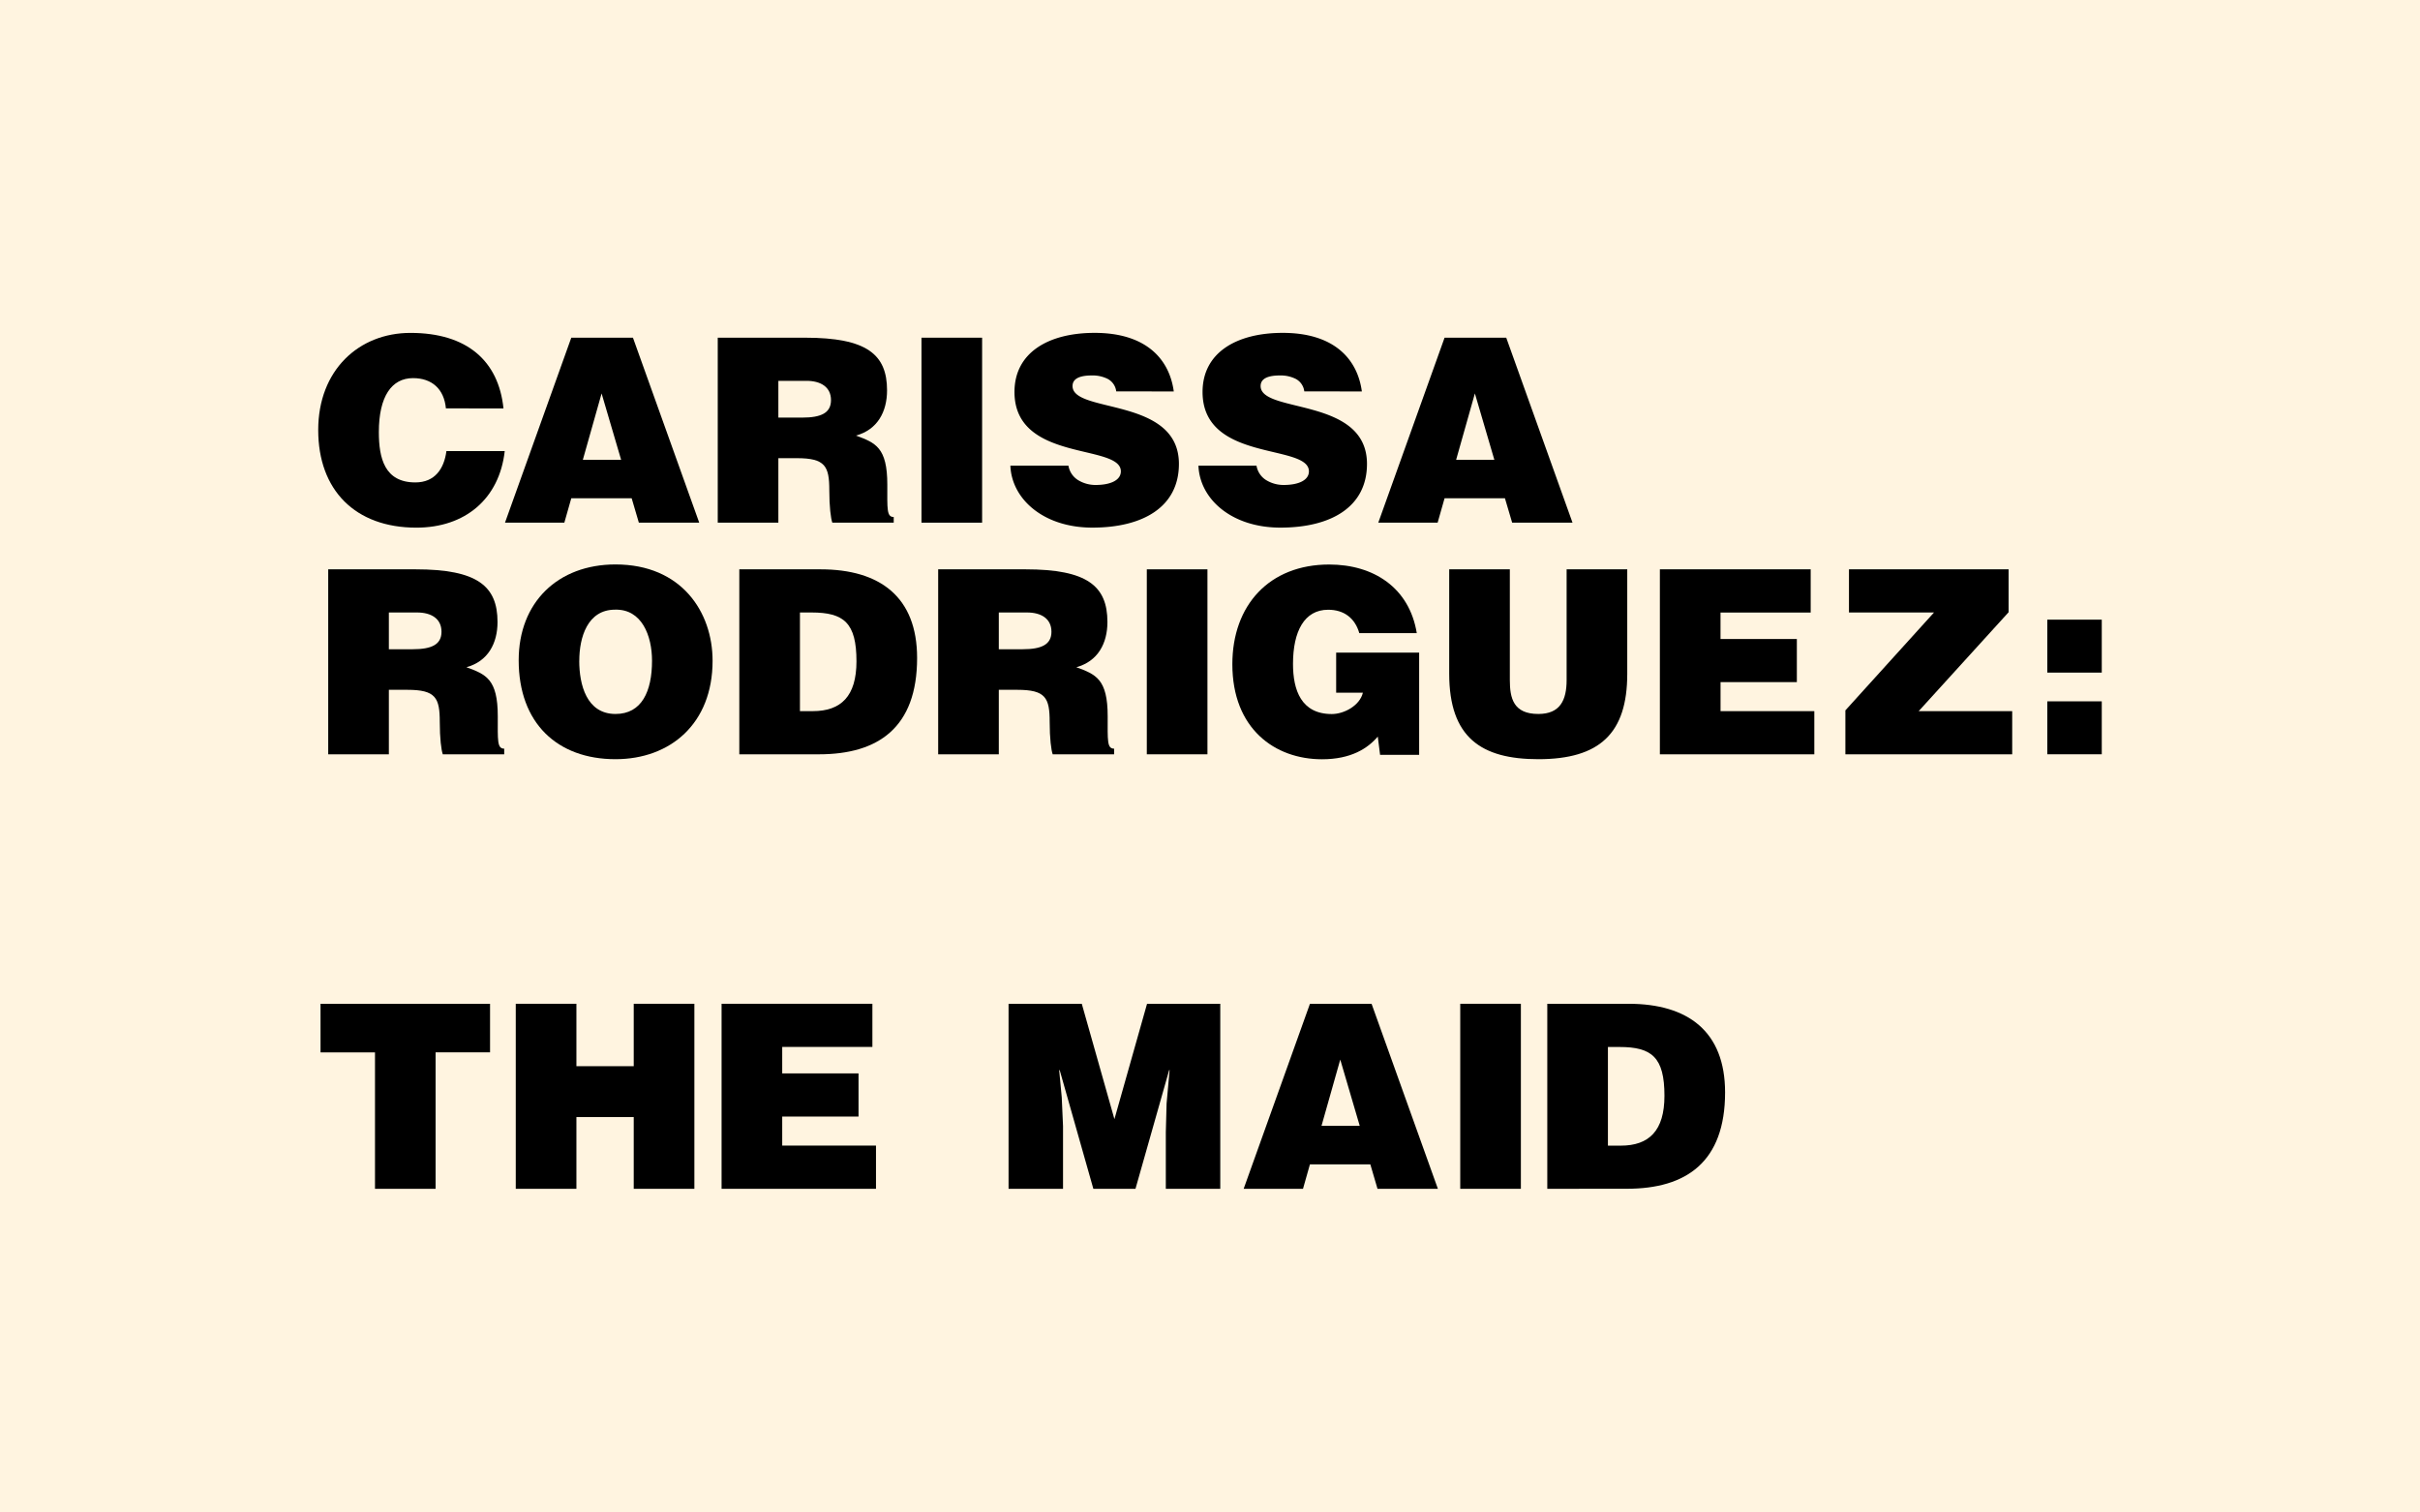
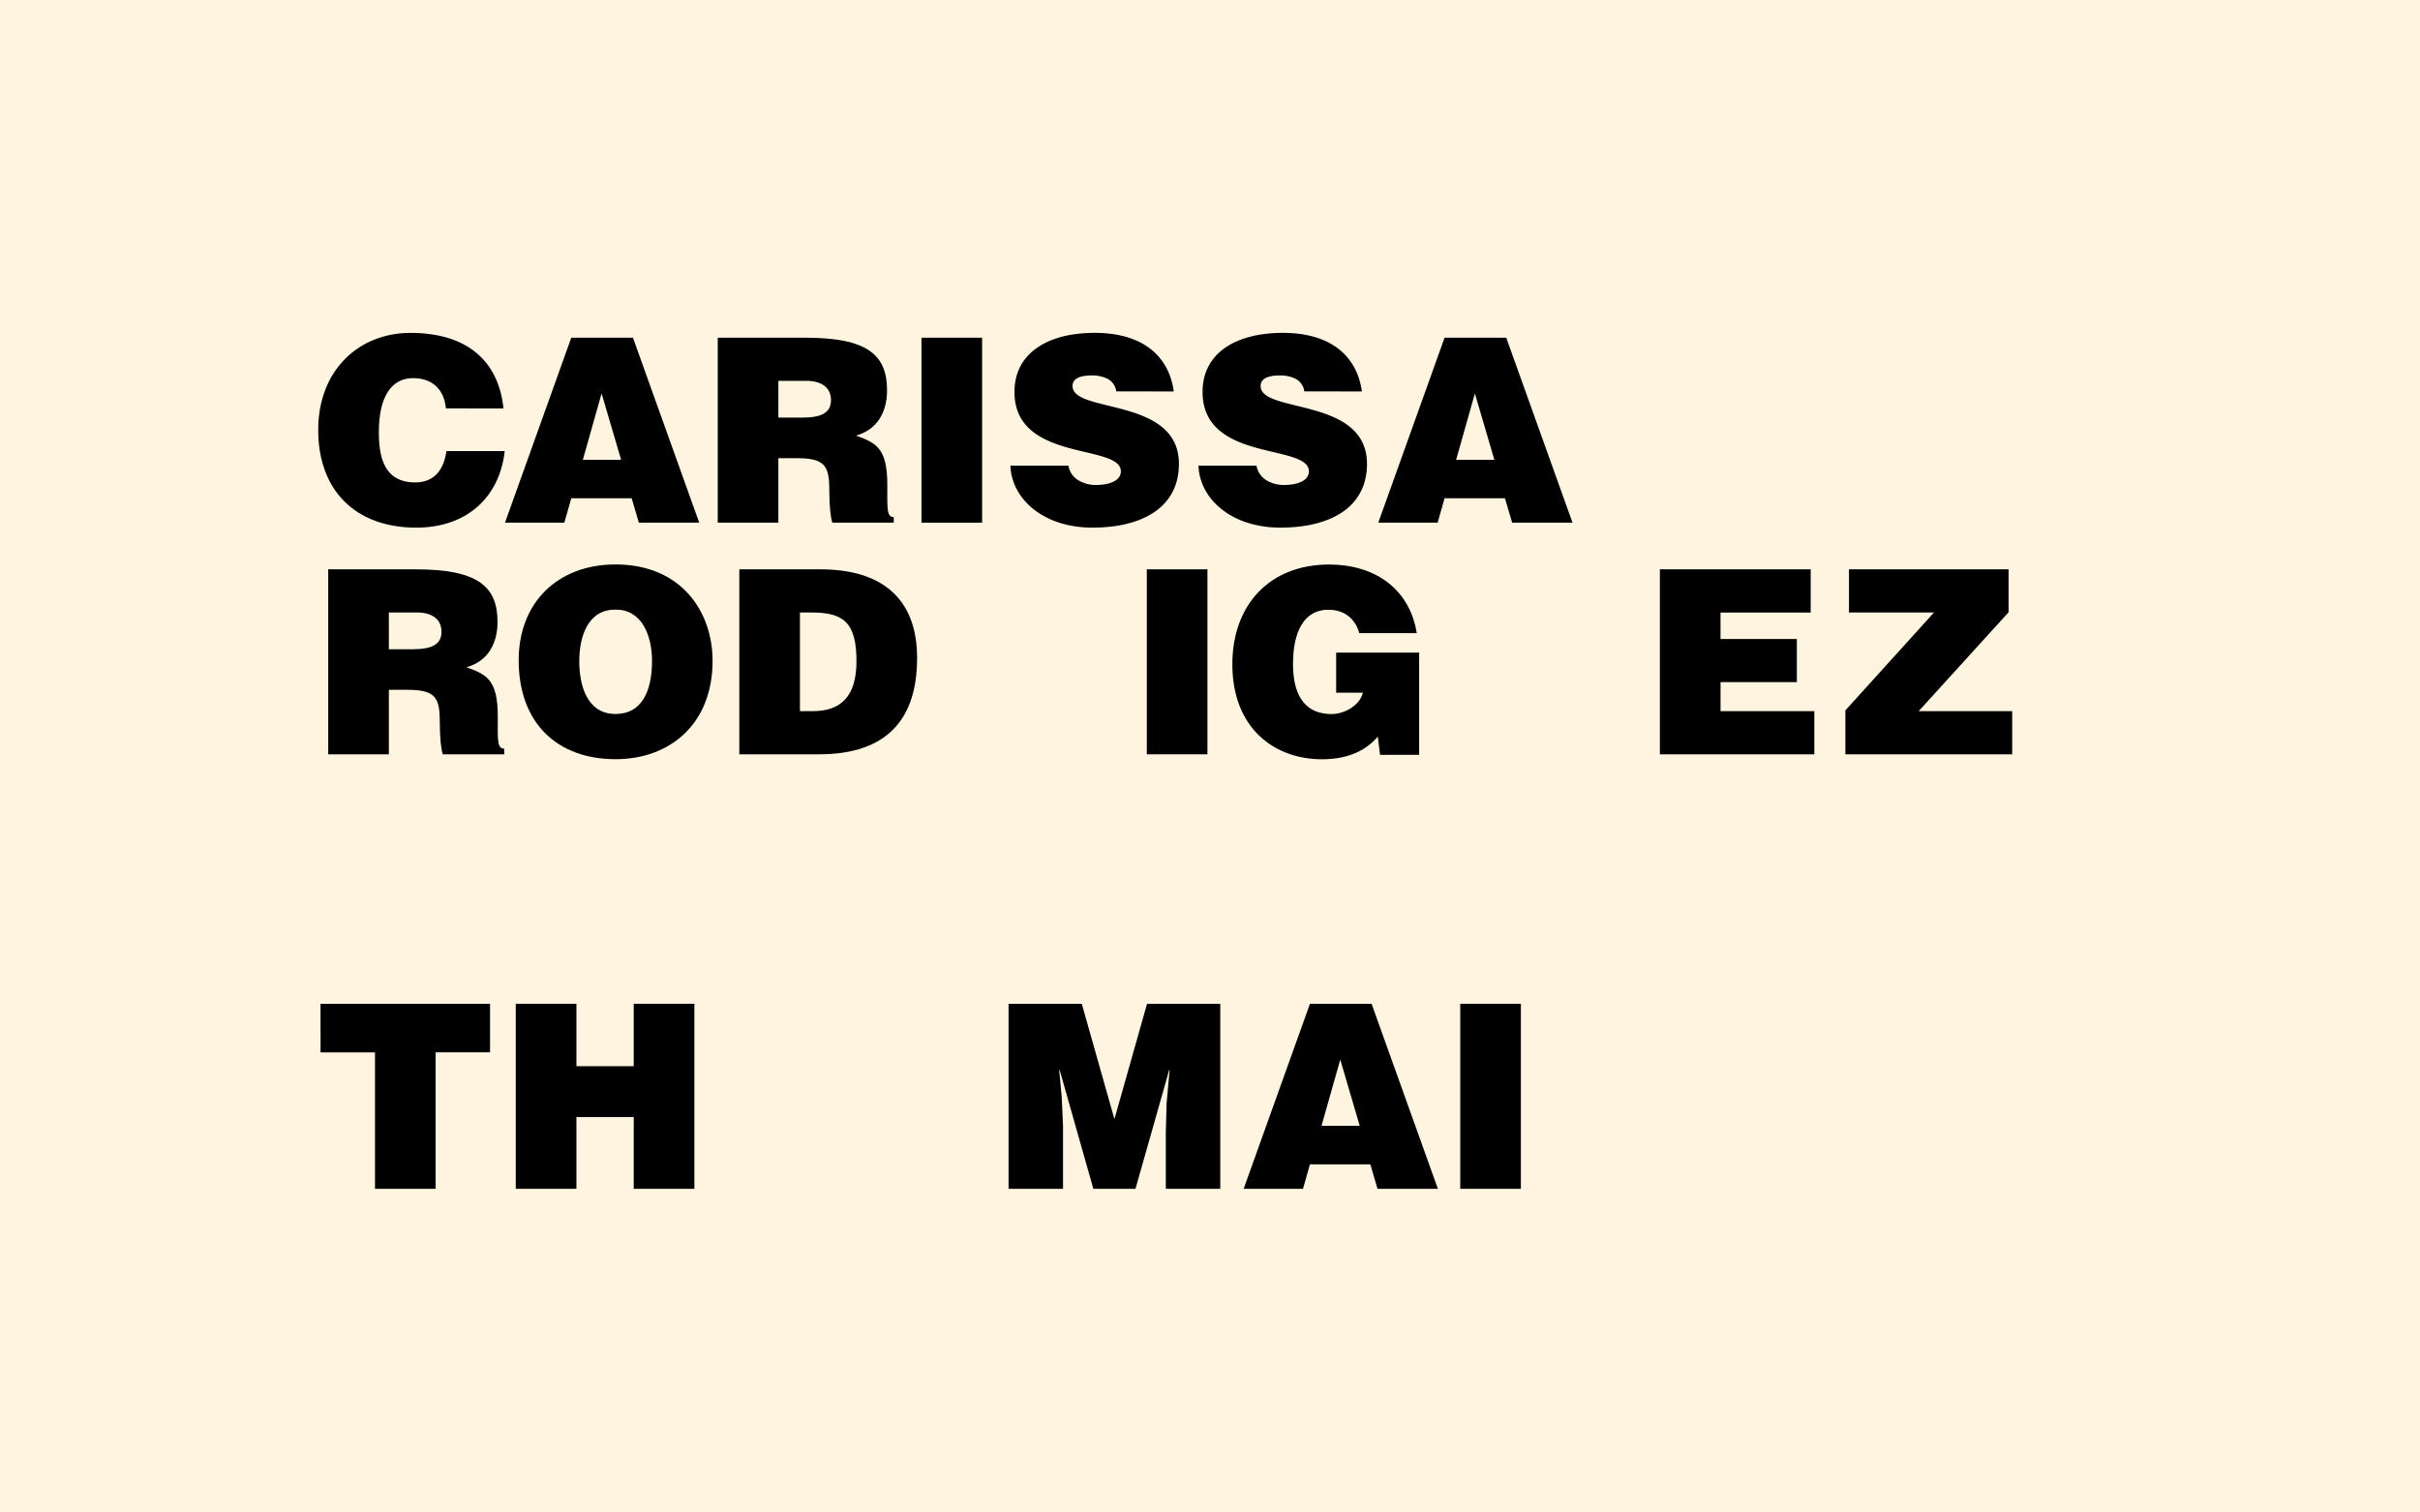
<svg xmlns="http://www.w3.org/2000/svg" id="Layer_1" data-name="Layer 1" viewBox="0 0 1600 1000">
  <defs>
    <style>.cls-1{fill:#fff4e0;}</style>
  </defs>
  <title>cariss-the-main_web</title>
  <rect class="cls-1" width="1600" height="1000" />
  <path d="M294.81,270c-1.19-12.74-9.17-20-21.74-20-14.1,0-22.59,12.06-22.59,35.67,0,17.15,3.73,33.29,24.12,33.29,12.91,0,19-9,20.55-20.72h38.56c-3.57,31.59-26.16,50.62-58.43,50.62-40.43,0-64.89-24.8-64.89-64.55,0-39.58,26.84-64.21,61-64.21,37.37,0,58.26,18.52,61.49,49.94Z" />
  <path d="M333.88,345.57l43.83-122.3h40.77l43.82,122.3H422.38l-4.75-16.14H377.71l-4.59,16.14Zm63.87-85.44L385.35,304h25.31Z" />
  <path d="M514.62,302.93v42.64H474.54V223.27h57.75c40.77,0,54.19,11,54.19,34.82,0,14.1-6.29,26-20.56,29.9,12.91,4.75,20.73,7.81,20.73,32.44,0,16-.51,21.4,4.24,21.4v3.74H550.3c-1-2.72-2-10.53-2-21.4,0-16-2.72-21.24-21.41-21.24Zm0-26.83h15.8c12.4,0,19-3.06,19-11.56,0-8.66-6.8-12.74-16.14-12.74H514.62Z" />
  <path d="M609.24,345.57V223.27h40.09v122.3Z" />
  <path d="M738,258.77a10.74,10.74,0,0,0-5.77-8.32,22.2,22.2,0,0,0-10.37-2.21c-8.83,0-12.74,2.55-12.74,7,0,18.35,70.33,7,70.33,51.47,0,28.37-23.61,42.13-57.25,42.13-32.27,0-53.33-18.86-54.18-40.94h38.39a13.9,13.9,0,0,0,6.62,9.68,22,22,0,0,0,11.38,3.06c10,0,16.65-3.23,16.65-9,0-18.52-70.33-5.78-70.33-52.49,0-26,22.43-39.07,53-39.07,34,0,49.43,17.33,52.32,38.73Z" />
  <path d="M862.34,258.77a10.74,10.74,0,0,0-5.77-8.32,22.18,22.18,0,0,0-10.36-2.21c-8.84,0-12.74,2.55-12.74,7,0,18.35,70.32,7,70.32,51.47,0,28.37-23.61,42.13-57.25,42.13-32.27,0-53.33-18.86-54.18-40.94h38.39a13.93,13.93,0,0,0,6.62,9.68,22,22,0,0,0,11.38,3.06c10,0,16.65-3.23,16.65-9,0-18.52-70.32-5.78-70.32-52.49,0-26,22.42-39.07,53-39.07,34,0,49.44,17.33,52.32,38.73Z" />
  <path d="M911.26,345.57l43.83-122.3h40.77l43.82,122.3H999.77L995,329.43H955.09l-4.59,16.14Zm63.87-85.44L962.73,304H988Z" />
  <path d="M257.1,456.08v42.64H217V376.42h57.76c40.76,0,54.18,11,54.18,34.82,0,14.1-6.28,26-20.55,29.9,12.91,4.75,20.72,7.81,20.72,32.44,0,16-.51,21.4,4.25,21.4v3.74h-40.6c-1-2.72-2-10.53-2-21.4,0-16-2.71-21.24-21.4-21.24Zm0-26.83h15.8c12.4,0,19-3.06,19-11.56,0-8.66-6.79-12.74-16.13-12.74H257.1Z" />
  <path d="M471.13,436.89c0,41.62-28,65.06-64.2,65.06-38.39,0-64-23.78-64-65.4,0-38.39,26-63.36,64-63.36C450.58,373.19,471.13,404.62,471.13,436.89Zm-88.16,0c0,15.63,4.76,35.16,24,35.16,17.32,0,24.12-14.95,24.12-35.16,0-16.65-6.8-34.31-24.46-33.8C388.41,403.09,383,421.43,383,436.89Z" />
  <path d="M488.8,498.72V376.42h53.68c39.41,0,63.87,18.34,63.87,58.6,0,46-25.65,63.7-64.89,63.7Zm40.09-28.54h8.49c18.69,0,28.88-9.85,28.88-32.95,0-25.48-8.32-32.28-29.72-32.28h-7.65Z" />
-   <path d="M660.37,456.08v42.64H620.28V376.42H678c40.76,0,54.18,11,54.18,34.82,0,14.1-6.28,26-20.55,29.9,12.91,4.75,20.72,7.81,20.72,32.44,0,16-.51,21.4,4.25,21.4v3.74H696c-1-2.72-2-10.53-2-21.4,0-16-2.71-21.24-21.4-21.24Zm0-26.83h15.8c12.4,0,19-3.06,19-11.56,0-8.66-6.79-12.74-16.13-12.74H660.37Z" />
  <path d="M758.22,498.72V376.42h40.09v122.3Z" />
  <path d="M938.28,499.06H912.45L910.93,487C904.3,494.81,893.26,502,874.07,502c-31.26,0-59.29-20.22-59.29-62.85,0-39.07,24.46-65.91,64-65.91,29.39,0,53,15.29,57.93,45.35h-38c-2.89-10-10.2-15.45-20.56-15.45-15.8,0-23.27,14.26-23.27,35.84,0,17.32,5.44,33.12,25.65,33.12,8.15,0,18.52-5.6,20.55-14.1H883.41v-26.5h54.87Z" />
-   <path d="M958.15,376.42h40.09v73.21c0,12.06,2.38,22.42,18.85,22.42,14.44,0,18.69-9.17,18.69-22.42V376.42h40.09v69.13c0,39.24-18.18,56.4-58.78,56.4-37.88,0-58.94-14.44-58.94-56.57Z" />
  <path d="M1097.44,498.72V376.42h99.71V405h-59.62v17.5H1188V451h-50.45v19.19h62v28.54Z" />
  <path d="M1220.09,498.72V469.67l58.6-64.72h-56.23V376.42H1328v28.36l-59.45,65.4h61.83v28.54Z" />
-   <path d="M1353.6,444.7v-35h36v35Zm0,54v-35h36v35Z" />
  <path d="M211.92,663.66H324v32.1H288V786H247.93v-90.2h-36Z" />
  <path d="M341,786V663.66H381.1v41.27H419V663.66h40.09V786H419V738.57H381.1V786Z" />
-   <path d="M477.08,786V663.66h99.71v28.53H517.17v17.5h50.45v28.54H517.17v19.19h62V786Z" />
  <path d="M666.82,786V663.66h48.41l21.58,76.27,21.57-76.27h48.41V786h-36V748.59l.51-19,2-22.08H773L750.73,786H722.88l-22.26-78.48h-.34l1.7,18,.85,19V786Z" />
  <path d="M822.25,786l43.82-122.3h40.77L950.67,786H910.75L906,769.82H866.07L861.49,786Zm63.87-85.44-12.4,43.82H899Z" />
  <path d="M965.45,786V663.66h40.09V786Z" />
-   <path d="M1023,786V663.66h53.68c39.41,0,63.87,18.34,63.87,58.6,0,46-25.65,63.7-64.89,63.7Zm40.09-28.54h8.49c18.69,0,28.88-9.85,28.88-32.95,0-25.48-8.32-32.28-29.72-32.28h-7.65Z" />
</svg>